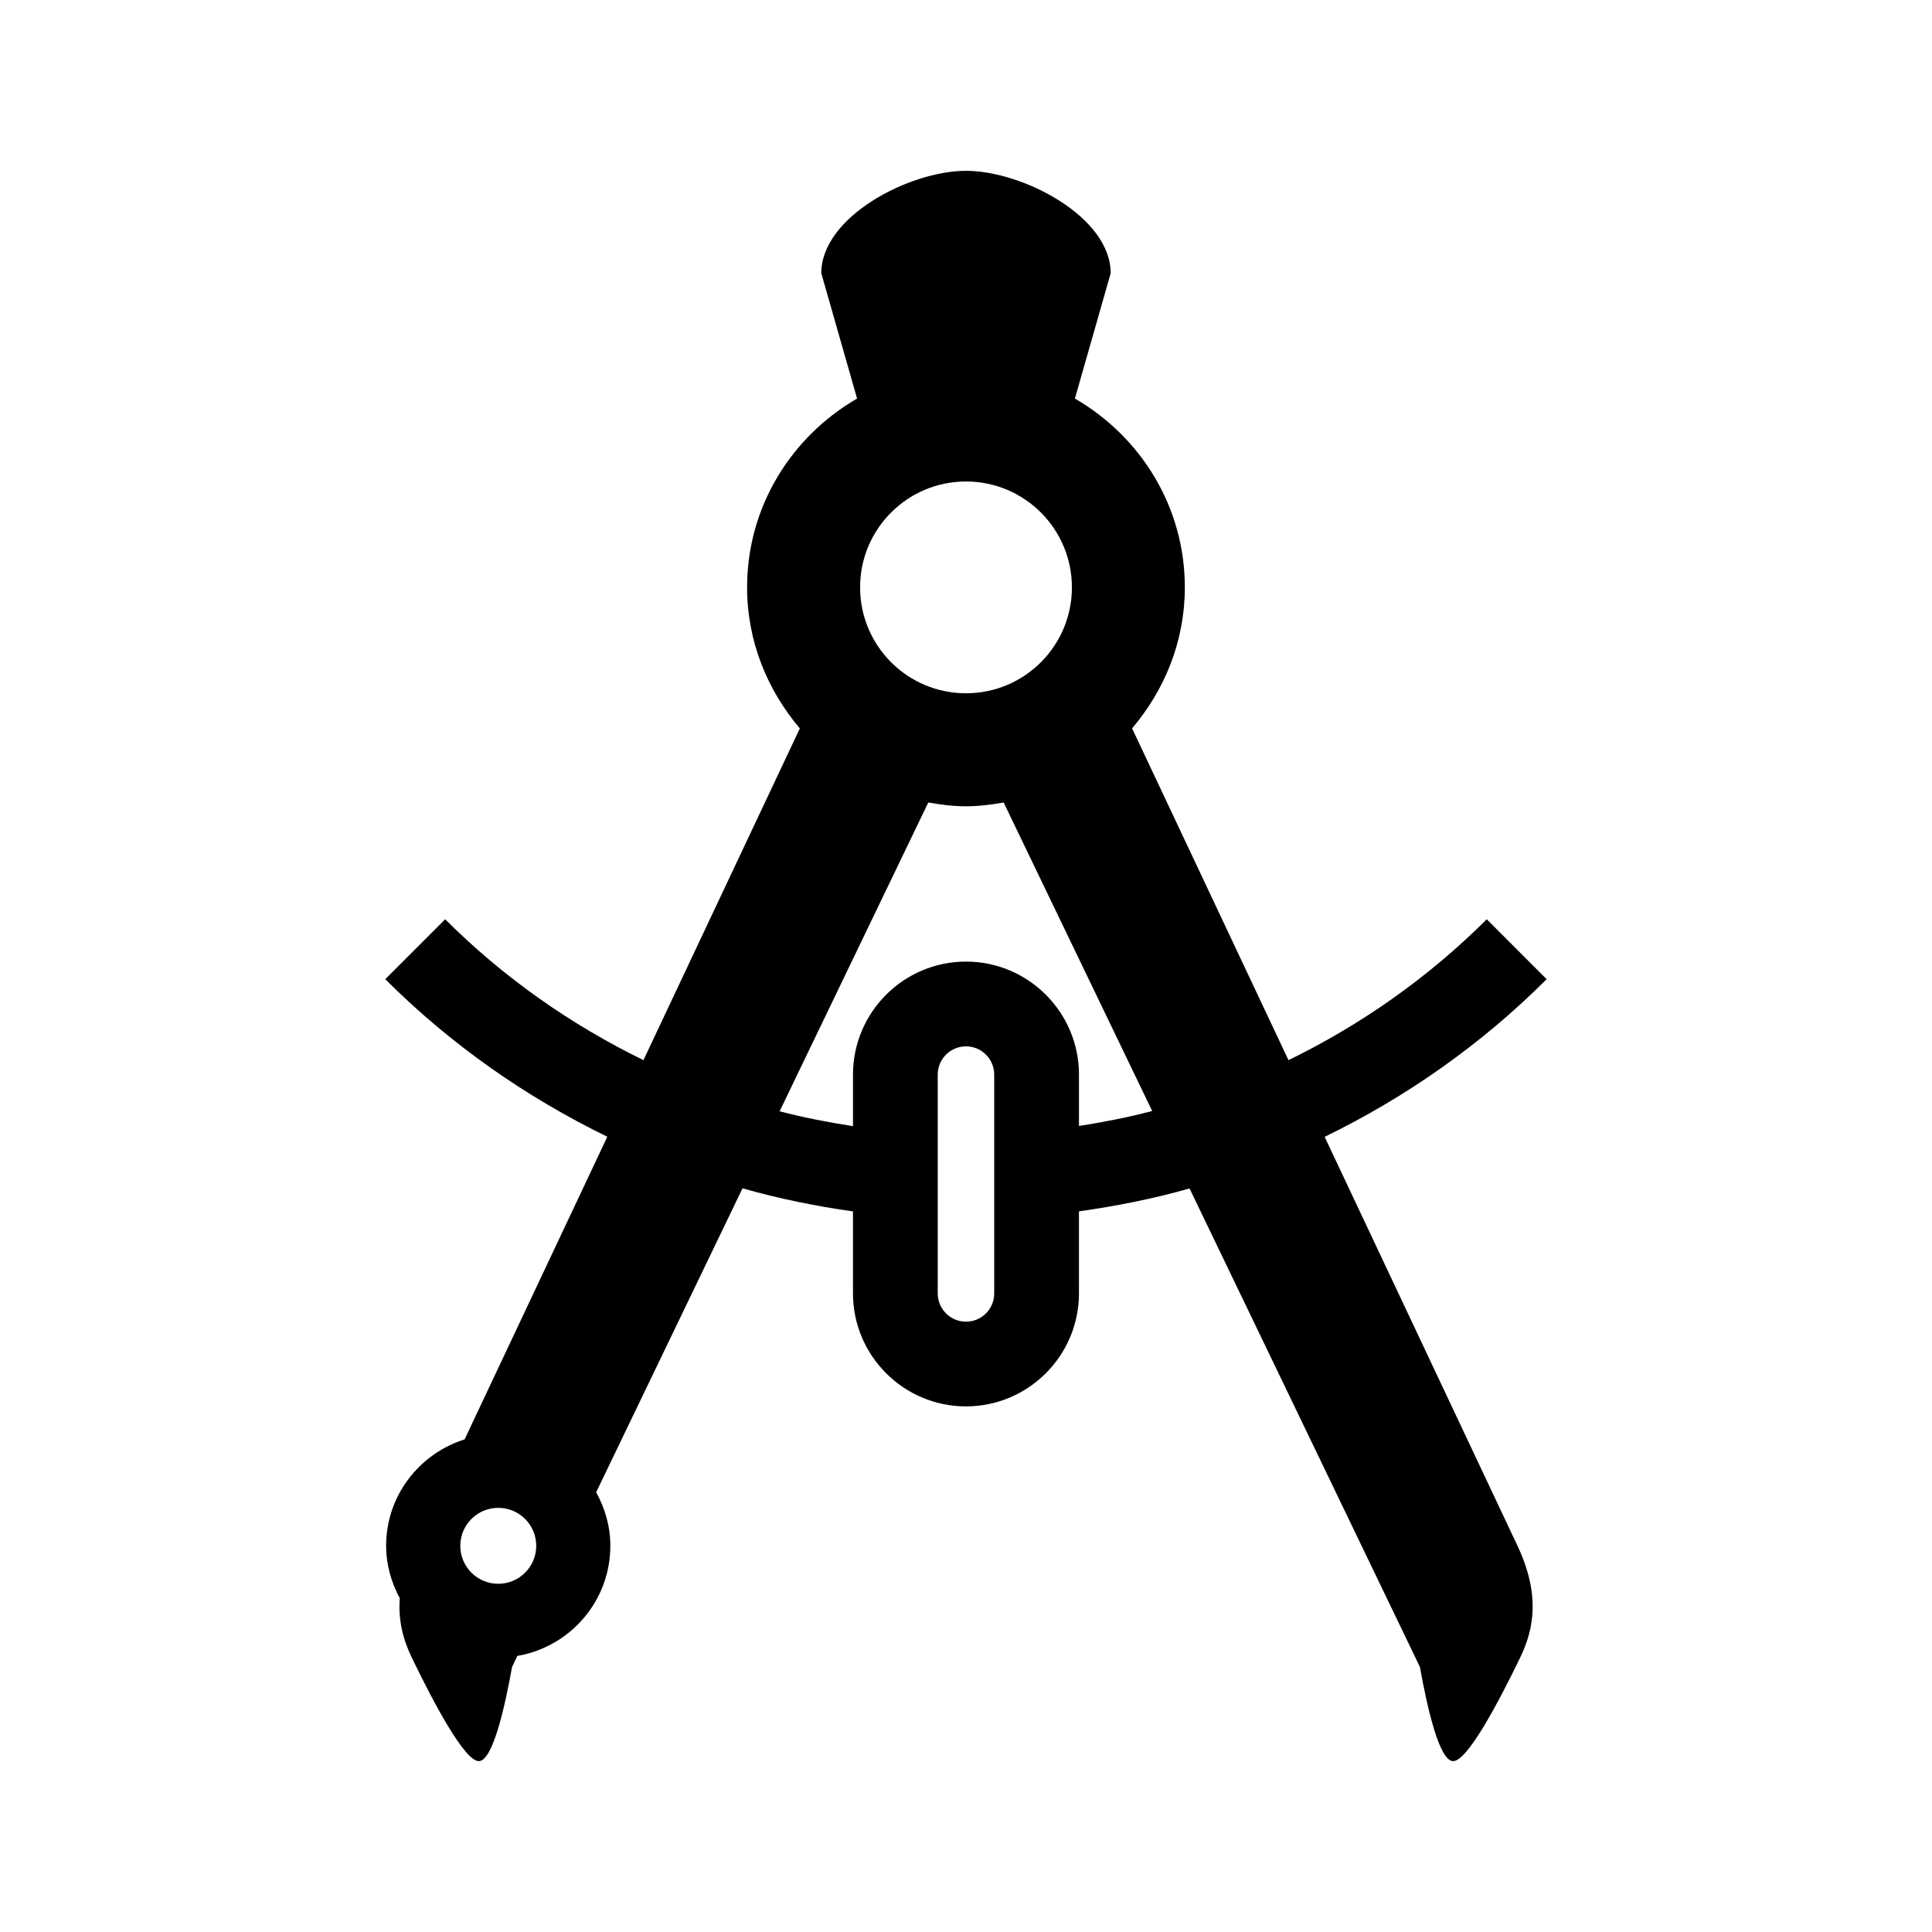
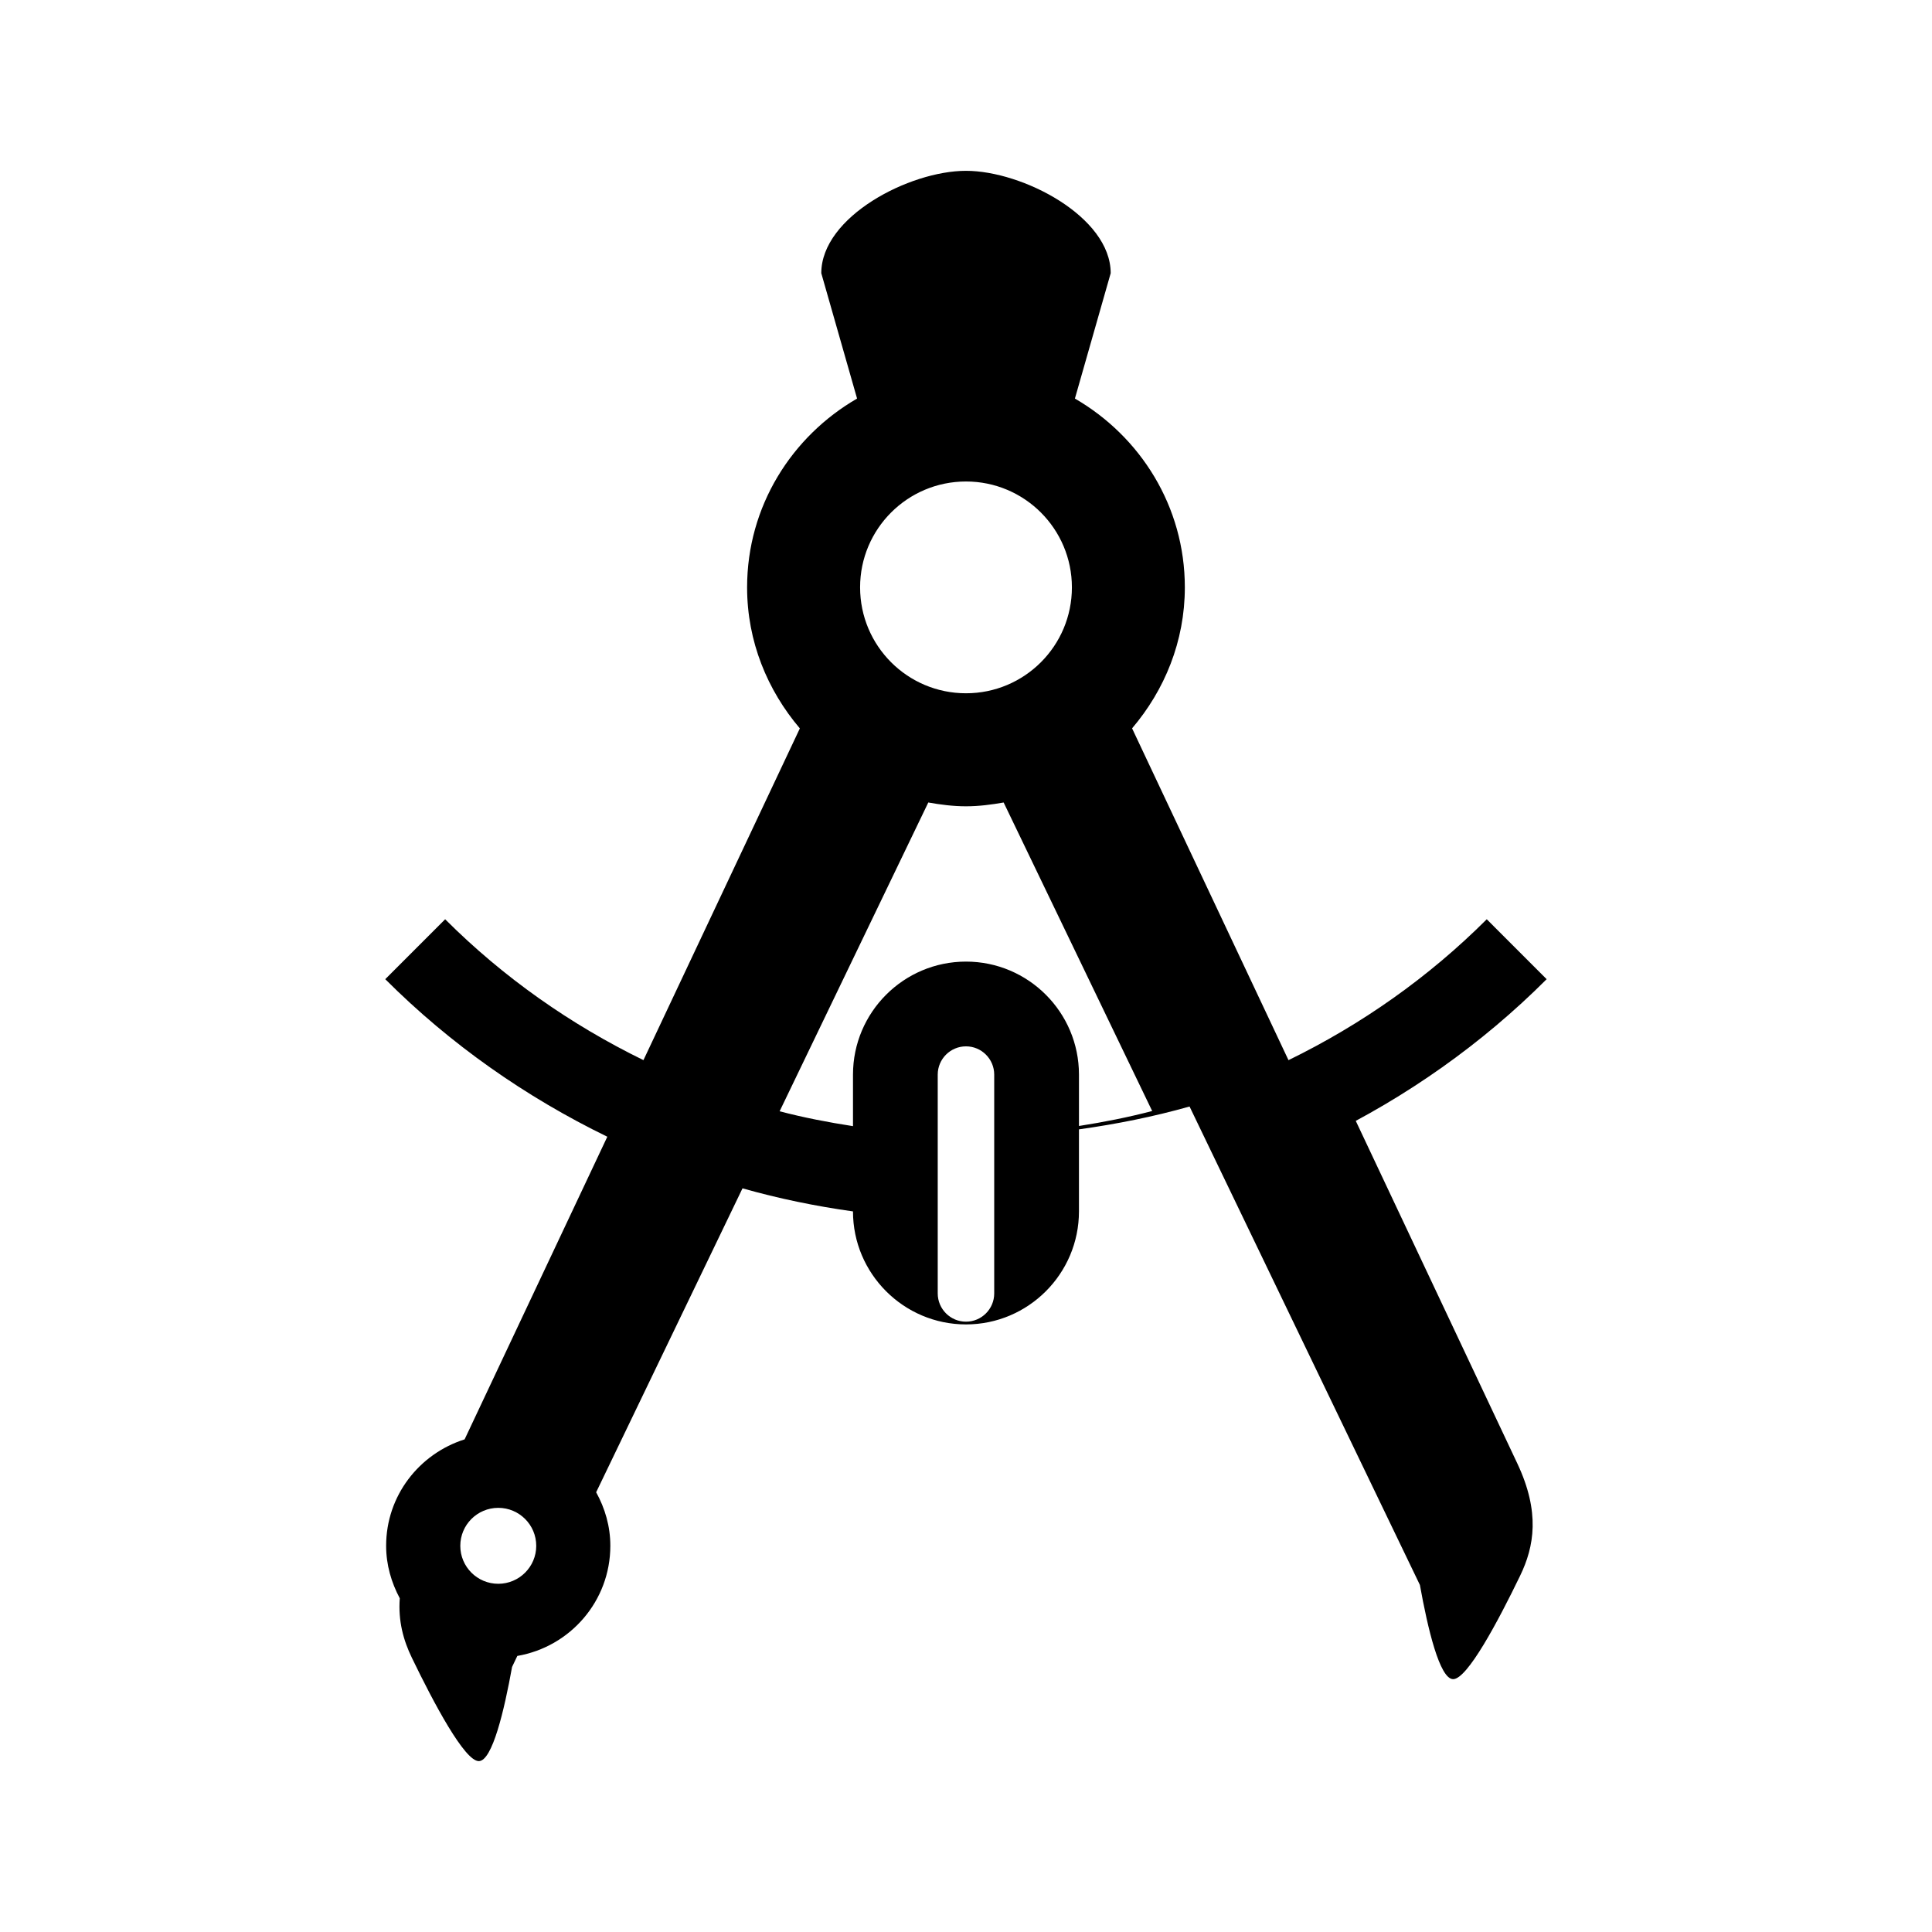
<svg xmlns="http://www.w3.org/2000/svg" fill="#000000" width="800px" height="800px" version="1.1" viewBox="144 144 512 512">
-   <path d="m495.05 445.27c21.625-10.523 41.594-24.531 58.828-41.777l-15.871-15.879c-15.406 15.395-33.23 27.914-52.543 37.34-15.559-33.027-30.859-65.465-41.449-87.934 8.605-10.113 13.98-23.051 13.98-37.367 0-21.461-11.801-39.996-29.133-50.031l9.484-33.223c0-14.988-23.367-27.129-38.348-27.129-14.98 0-38.348 12.141-38.348 27.129l9.484 33.223c-17.344 10.039-29.145 28.57-29.145 50.043 0 14.328 5.387 27.254 13.98 37.367-10.59 22.457-25.879 54.895-41.449 87.914-19.301-9.426-37.125-21.914-52.551-37.332l-15.871 15.879c17.254 17.254 37.234 31.234 58.848 41.75-14.359 30.461-28.145 59.711-37.816 80.203-12.023 3.809-20.801 14.922-20.801 28.203 0 5.059 1.387 9.738 3.613 13.914-0.445 6.055 0.969 11.152 3.215 15.781 5.824 12.051 13.973 27.371 17.73 27.371 3.586 0 6.754-13.508 8.816-24.957l1.395-2.918c13.992-2.414 24.648-14.523 24.648-29.191 0-5.172-1.426-9.961-3.758-14.184l38.785-80.543c9.574 2.711 19.359 4.727 29.277 6.113v21.723c0 16.508 13.43 29.949 29.949 29.949 16.508 0 29.938-13.438 29.938-29.949v-21.742c9.922-1.387 19.727-3.344 29.309-6.055l61.047 126.8c2.055 11.453 5.231 24.957 8.809 24.957 3.758 0 11.898-15.316 17.73-27.371 3.789-7.809 5.348-16.898-0.719-29.781-2.711-5.711-26.031-55.172-51.066-108.29zm-219 118.45c-5.562 0-10.066-4.504-10.066-10.059 0-5.562 4.504-10.066 10.066-10.066 5.551 0 10.059 4.504 10.059 10.066 0 5.551-4.516 10.059-10.059 10.059zm123.95-292.12c15.5 0 28.066 12.566 28.066 28.059 0 15.512-12.566 28.066-28.066 28.066-15.512 0-28.066-12.566-28.066-28.066-0.004-15.492 12.562-28.059 28.066-28.059zm7.477 215.17c0 4.129-3.352 7.488-7.481 7.488-4.137 0-7.488-3.363-7.488-7.488v-57.988c0-4.137 3.363-7.488 7.488-7.488 4.129 0 7.481 3.363 7.481 7.488zm22.461-44.375v-13.613c0-16.52-13.43-29.949-29.938-29.949-16.52 0-29.949 13.43-29.949 29.949v13.66c-6.559-1.016-13.059-2.266-19.445-3.941l39.402-81.832c3.254 0.57 6.559 1.008 9.988 1.008 3.422 0 6.723-0.438 9.98-1.008l39.363 81.762c-6.371 1.668-12.855 2.945-19.402 3.965z" />
+   <path d="m495.05 445.27c21.625-10.523 41.594-24.531 58.828-41.777l-15.871-15.879c-15.406 15.395-33.23 27.914-52.543 37.34-15.559-33.027-30.859-65.465-41.449-87.934 8.605-10.113 13.98-23.051 13.98-37.367 0-21.461-11.801-39.996-29.133-50.031l9.484-33.223c0-14.988-23.367-27.129-38.348-27.129-14.98 0-38.348 12.141-38.348 27.129l9.484 33.223c-17.344 10.039-29.145 28.57-29.145 50.043 0 14.328 5.387 27.254 13.98 37.367-10.59 22.457-25.879 54.895-41.449 87.914-19.301-9.426-37.125-21.914-52.551-37.332l-15.871 15.879c17.254 17.254 37.234 31.234 58.848 41.75-14.359 30.461-28.145 59.711-37.816 80.203-12.023 3.809-20.801 14.922-20.801 28.203 0 5.059 1.387 9.738 3.613 13.914-0.445 6.055 0.969 11.152 3.215 15.781 5.824 12.051 13.973 27.371 17.73 27.371 3.586 0 6.754-13.508 8.816-24.957l1.395-2.918c13.992-2.414 24.648-14.523 24.648-29.191 0-5.172-1.426-9.961-3.758-14.184l38.785-80.543c9.574 2.711 19.359 4.727 29.277 6.113c0 16.508 13.43 29.949 29.949 29.949 16.508 0 29.938-13.438 29.938-29.949v-21.742c9.922-1.387 19.727-3.344 29.309-6.055l61.047 126.8c2.055 11.453 5.231 24.957 8.809 24.957 3.758 0 11.898-15.316 17.73-27.371 3.789-7.809 5.348-16.898-0.719-29.781-2.711-5.711-26.031-55.172-51.066-108.29zm-219 118.45c-5.562 0-10.066-4.504-10.066-10.059 0-5.562 4.504-10.066 10.066-10.066 5.551 0 10.059 4.504 10.059 10.066 0 5.551-4.516 10.059-10.059 10.059zm123.95-292.12c15.5 0 28.066 12.566 28.066 28.059 0 15.512-12.566 28.066-28.066 28.066-15.512 0-28.066-12.566-28.066-28.066-0.004-15.492 12.562-28.059 28.066-28.059zm7.477 215.17c0 4.129-3.352 7.488-7.481 7.488-4.137 0-7.488-3.363-7.488-7.488v-57.988c0-4.137 3.363-7.488 7.488-7.488 4.129 0 7.481 3.363 7.481 7.488zm22.461-44.375v-13.613c0-16.52-13.43-29.949-29.938-29.949-16.52 0-29.949 13.43-29.949 29.949v13.66c-6.559-1.016-13.059-2.266-19.445-3.941l39.402-81.832c3.254 0.57 6.559 1.008 9.988 1.008 3.422 0 6.723-0.438 9.98-1.008l39.363 81.762c-6.371 1.668-12.855 2.945-19.402 3.965z" />
</svg>